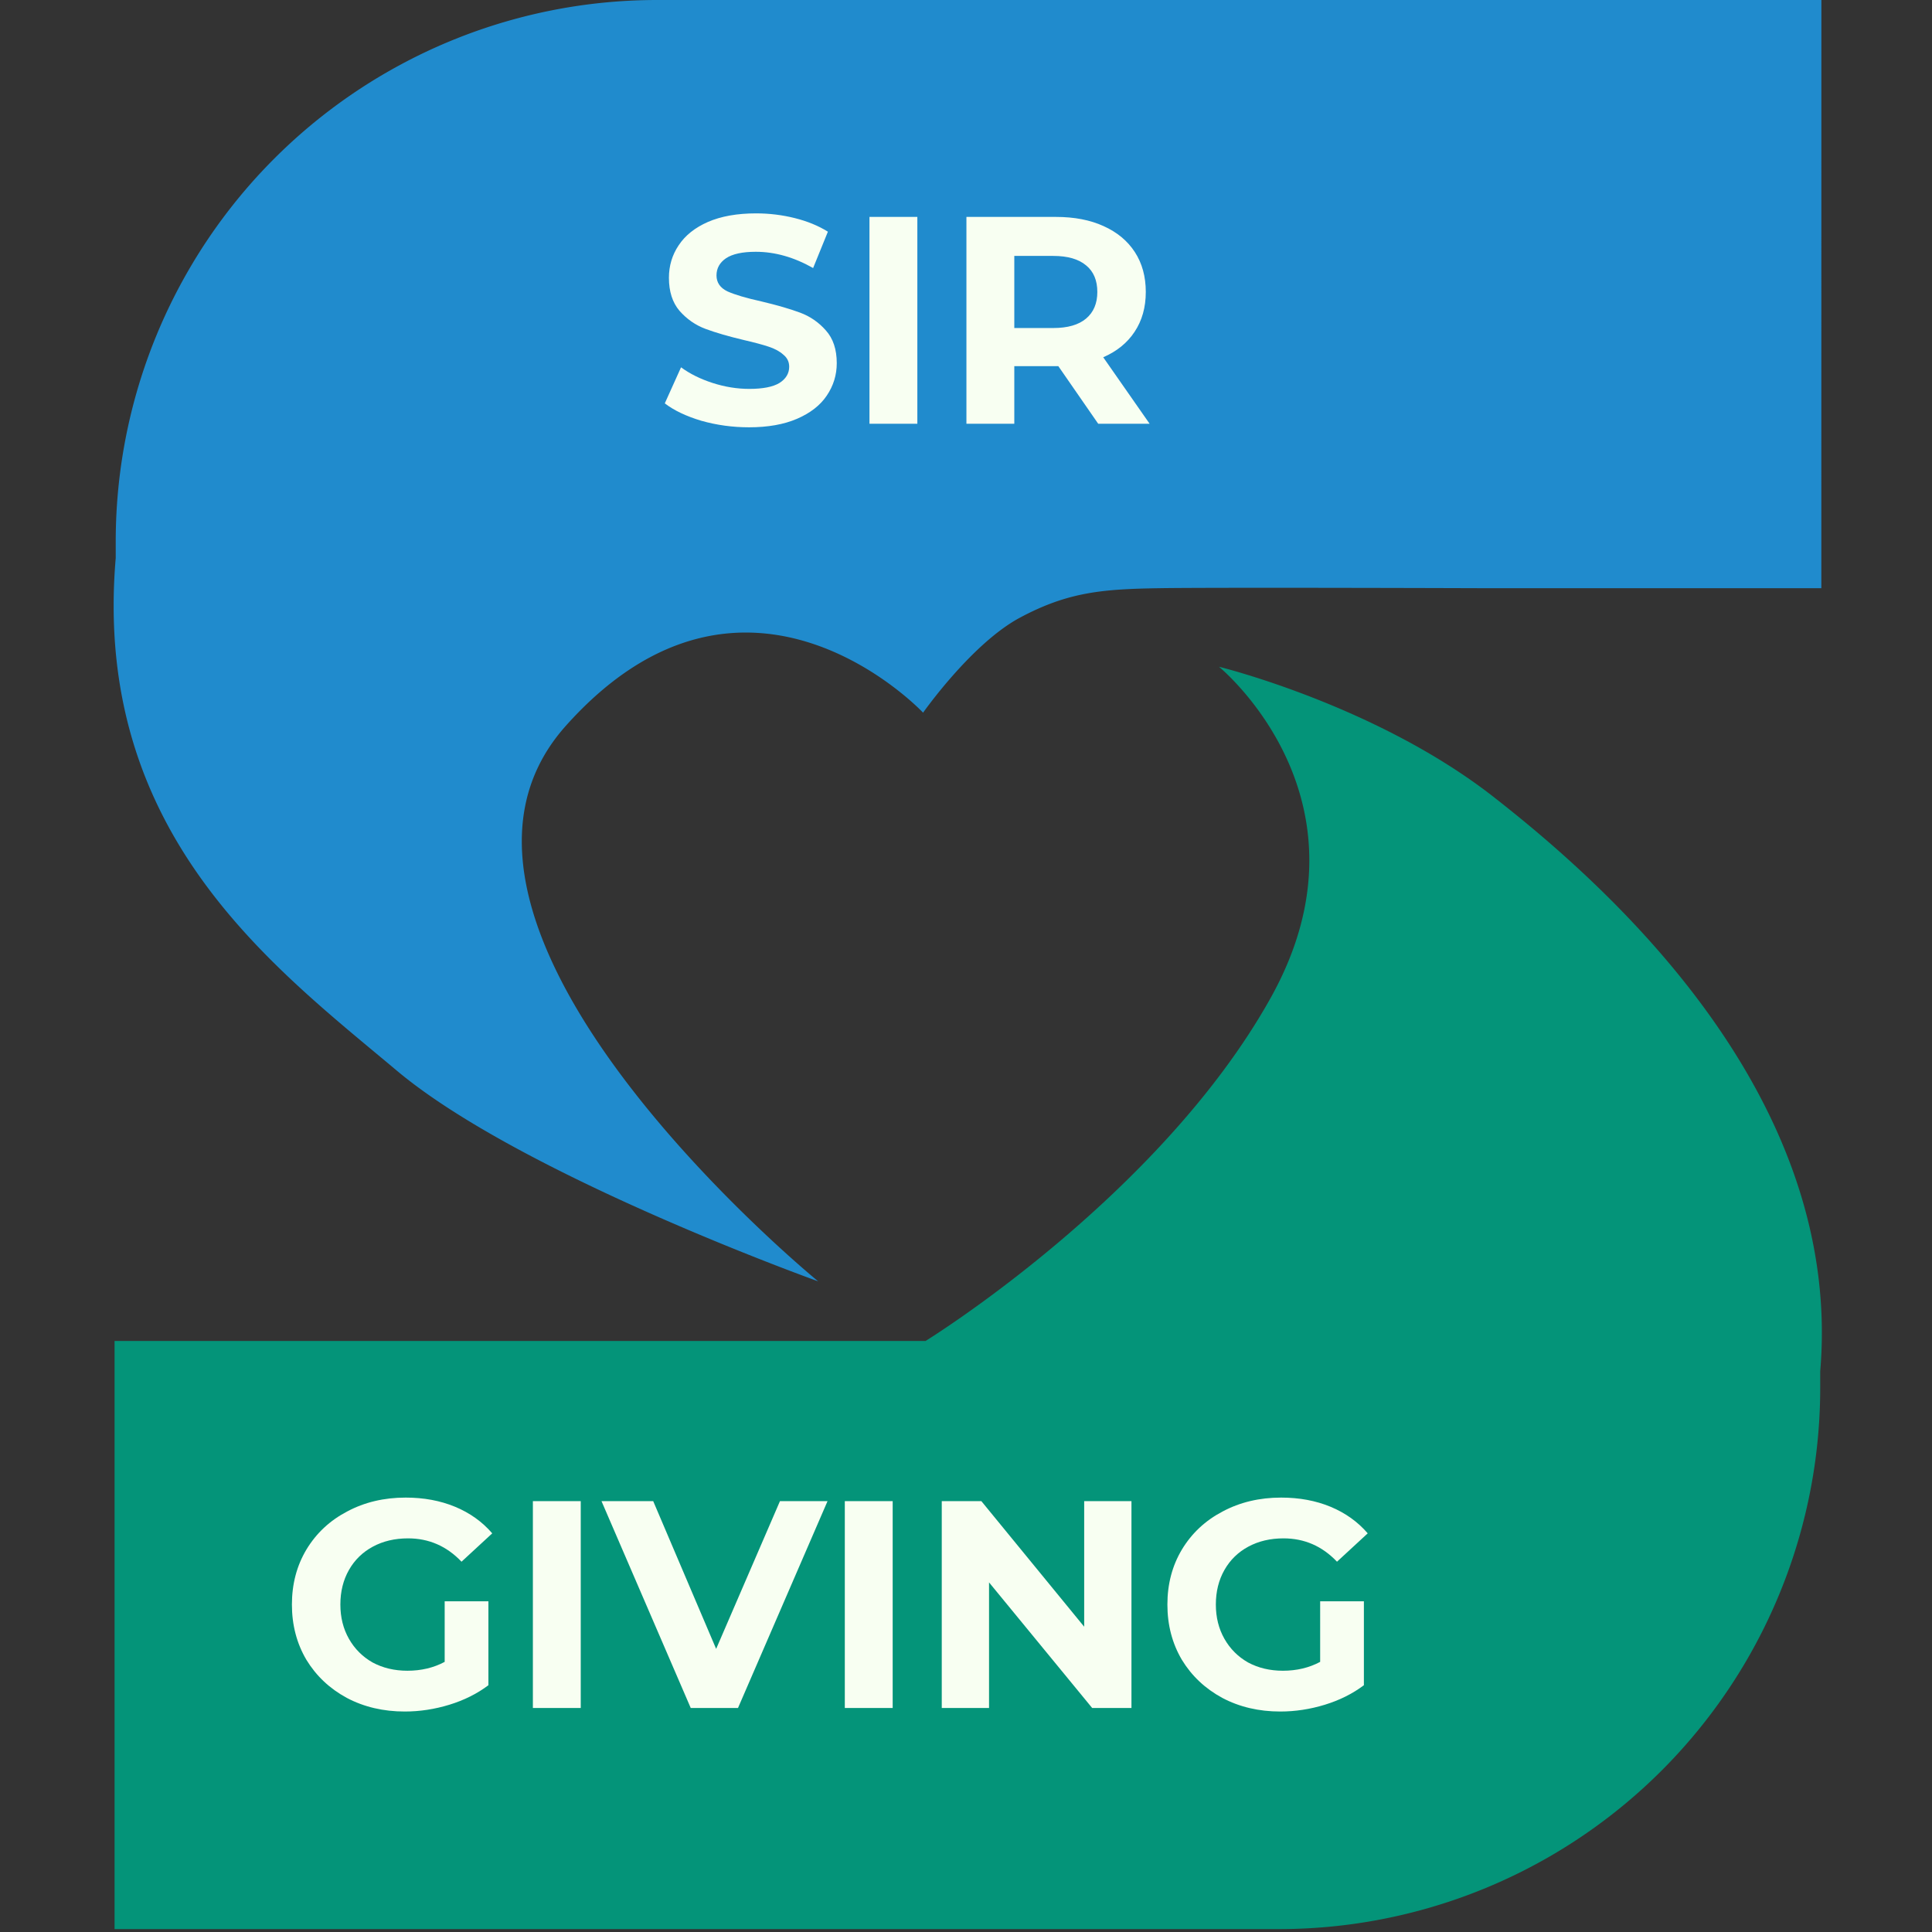
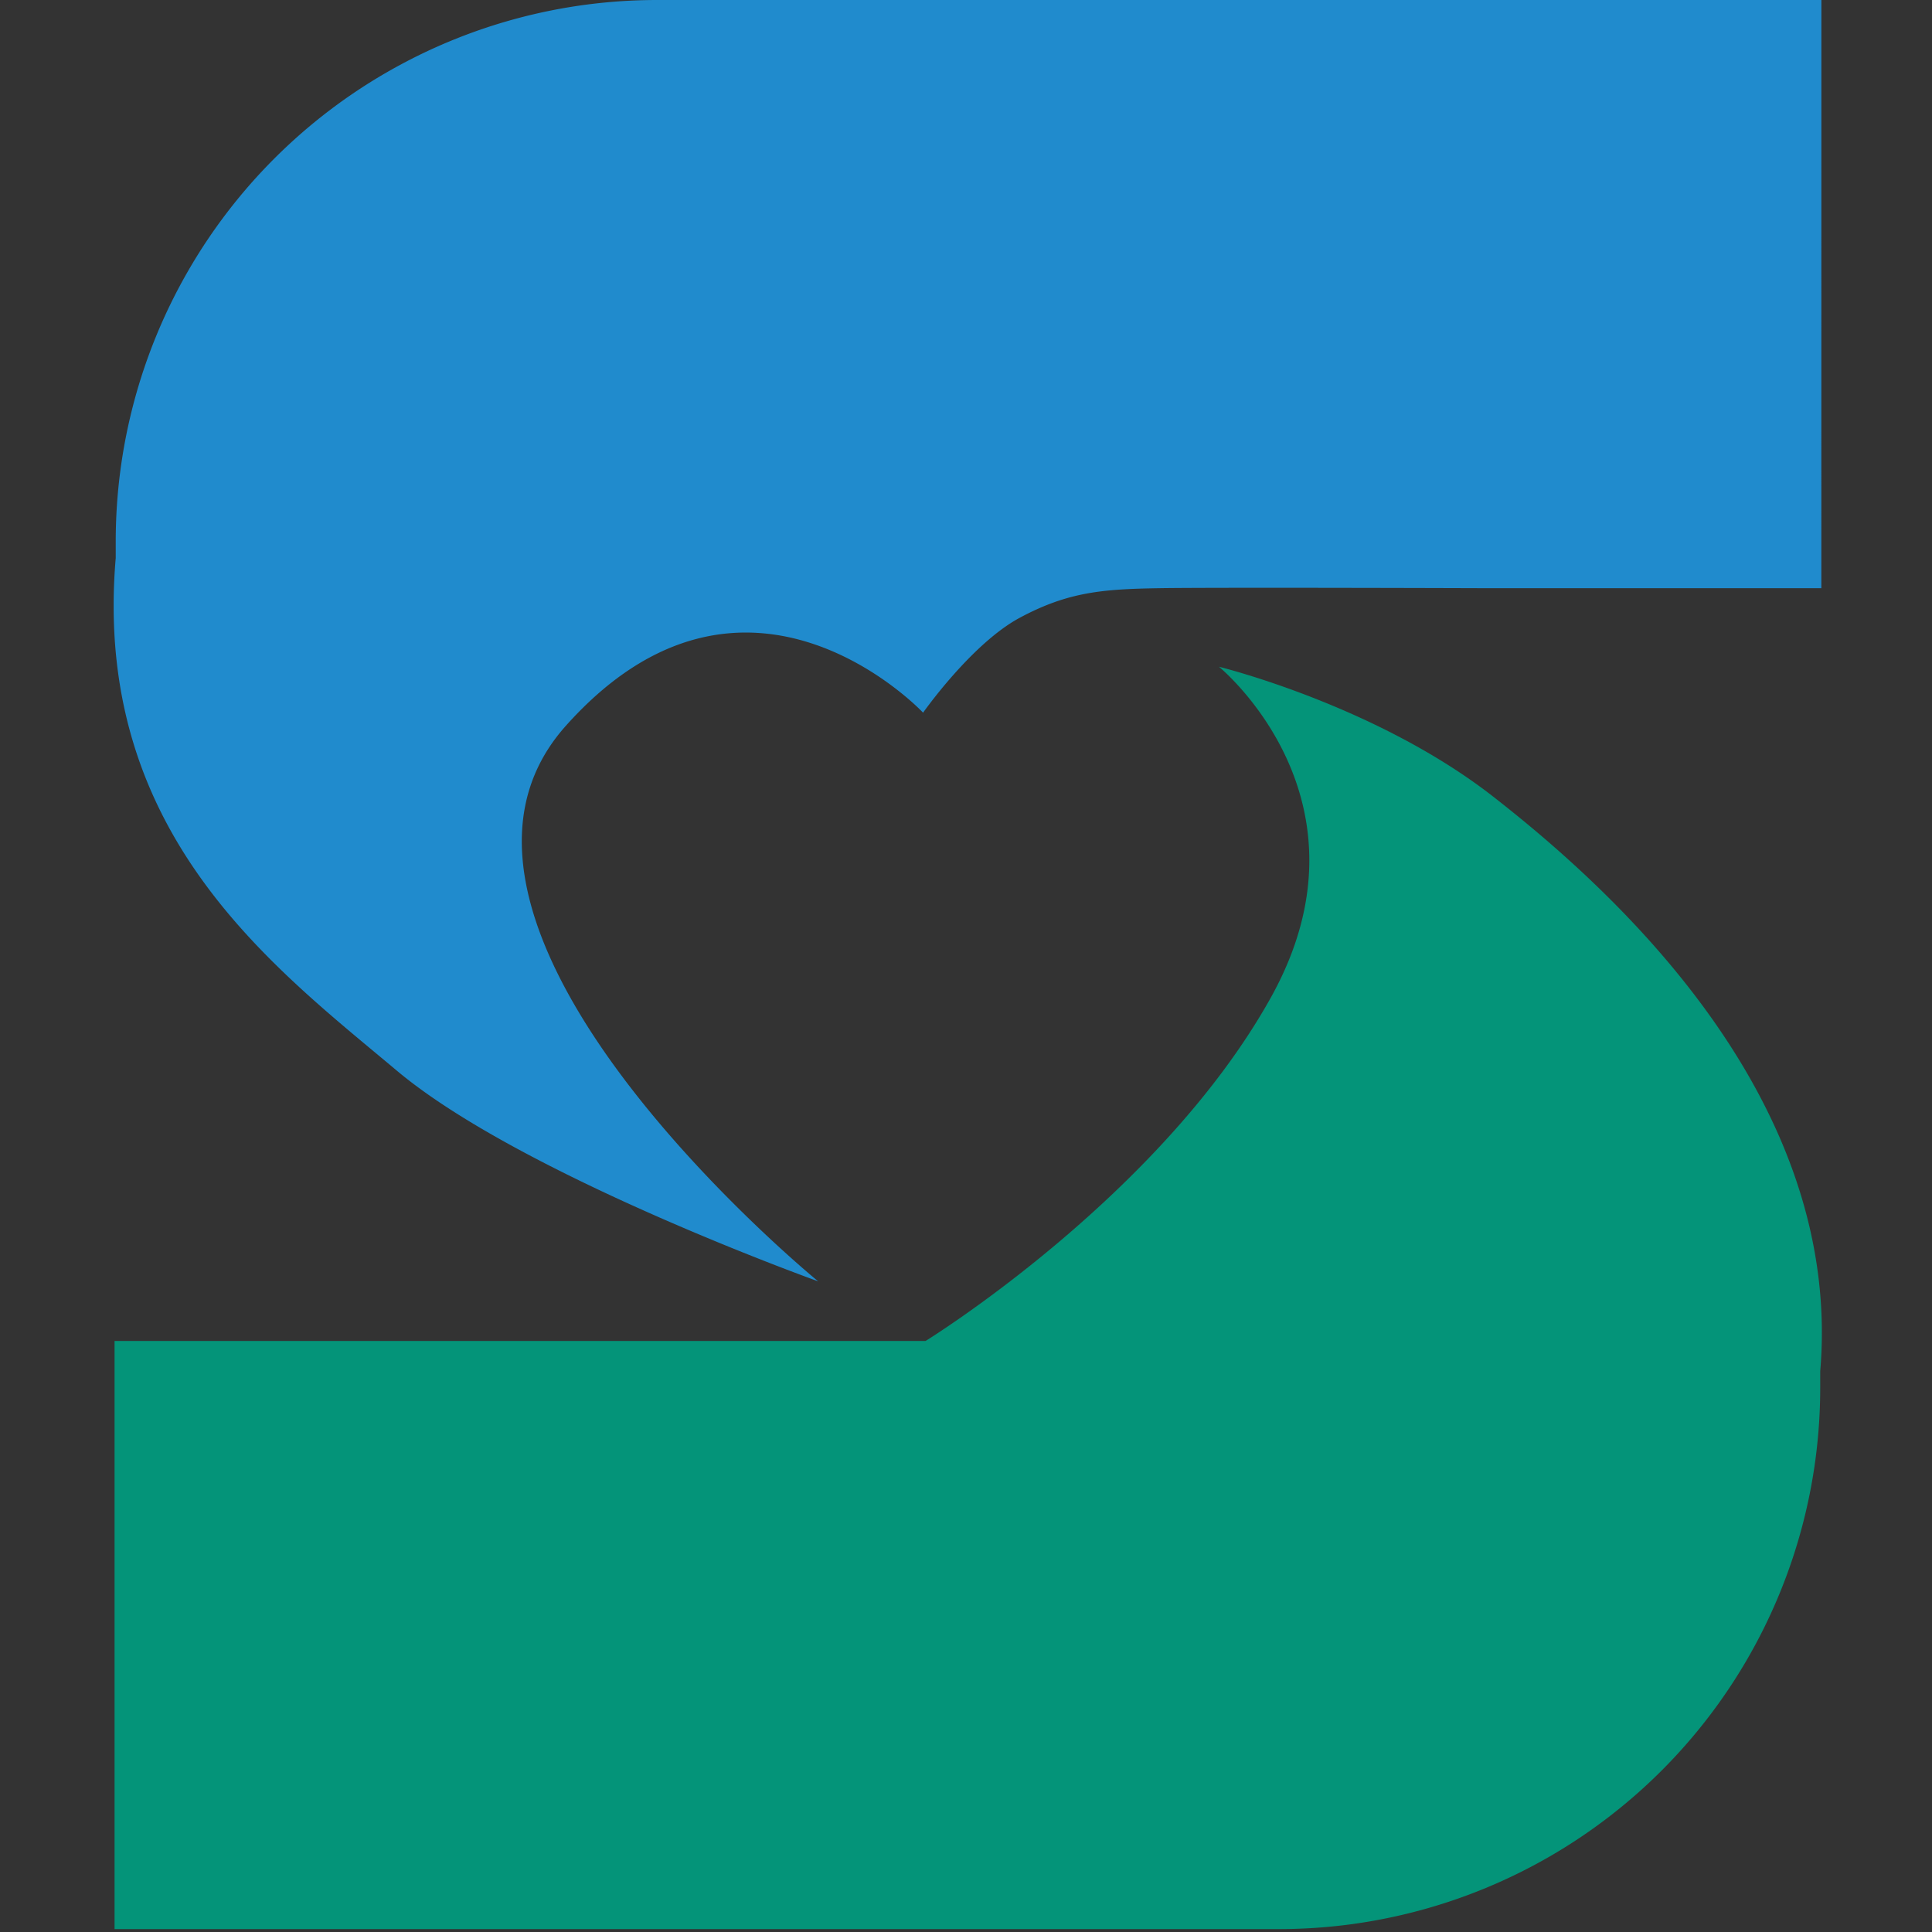
<svg xmlns="http://www.w3.org/2000/svg" width="1000" height="1000" fill="none" viewBox="0 0 1000 1000">
  <rect x="0" y="0" width="1000" height="1000" fill="#333333" stroke="none" />
  <g clip-path="url(#a)">
    <path fill="#208bcd" d="M942.745 0H340.122A280.223 280.223 0 0 0 59.898 280.224v8.6c-12.123 142.305 81.236 211.388 145.506 265.352 64.271 53.965 218.071 109.036 218.071 109.036s-223.983-182.941-130.63-287.494 184.942-6.836 184.942-6.836 25.111-35.764 50.064-49.141 42.871-14.829 72.353-15.294c29.483-.465 166.335 0 166.335 0h176.183z" />
    <path fill="#049479" d="M59.295 998.5h602.623a280.223 280.223 0 0 0 280.224-280.224v-8.559C954.26 567.411 833.53 459.676 772.889 412.341c-60.641-47.336-141.941-67.224-141.941-67.224s84.159 68.677 26.647 171.571-178.512 177.388-178.512 177.388H59.295z" />
-     <path fill="#f8fff2" d="M230.166 828.832h22.635v43.435q-8.717 6.577-20.188 10.095-11.47 3.517-23.094 3.517-16.671 0-29.976-7.035-13.306-7.188-20.953-19.729-7.494-12.695-7.494-28.6t7.494-28.448q7.647-12.694 21.106-19.729 13.458-7.188 30.282-7.188 14.07 0 25.541 4.741t19.271 13.765l-15.906 14.682q-11.47-12.082-27.683-12.082-10.247 0-18.2 4.282t-12.388 12.082-4.435 17.895q0 9.94 4.435 17.741 4.436 7.8 12.236 12.235 7.952 4.282 18.047 4.282 10.705 0 19.27-4.588zm45.651-51.847h24.776v107.059h-24.776zm152.516 0-46.342 107.059h-24.47l-46.188-107.059h26.764l32.577 76.471 33.035-76.471zm8.938 0h24.777v107.059h-24.777zm148.372 0v107.059h-20.341l-53.376-65v65h-24.471V776.985h20.494l53.224 65v-65zm97.671 51.847h22.635v43.435q-8.717 6.577-20.188 10.095-11.47 3.517-23.094 3.517-16.671 0-29.976-7.035-13.306-7.188-20.953-19.729-7.494-12.695-7.494-28.6t7.494-28.448q7.647-12.694 21.106-19.729 13.458-7.188 30.282-7.188 14.07 0 25.541 4.741t19.271 13.765l-15.906 14.682q-11.47-12.082-27.683-12.082-10.247 0-18.2 4.282t-12.388 12.082-4.435 17.895q0 9.94 4.435 17.741 4.436 7.8 12.236 12.235 7.952 4.282 18.047 4.282 10.705 0 19.27-4.588zM387.683 221.17q-12.694 0-24.623-3.364-11.777-3.518-18.965-9.024l8.412-18.659q6.882 5.047 16.364 8.106t18.965 3.059q10.553 0 15.6-3.059 5.047-3.211 5.047-8.412 0-3.824-3.059-6.27-2.906-2.6-7.647-4.13-4.588-1.529-12.541-3.364-12.235-2.907-20.035-5.812t-13.459-9.33q-5.506-6.423-5.506-17.129 0-9.33 5.047-16.824 5.048-7.647 15.141-12.082 10.247-4.435 24.93-4.435 10.246 0 20.035 2.447t17.129 7.035l-7.647 18.812q-14.835-8.412-29.67-8.412-10.401 0-15.447 3.365-4.894 3.365-4.894 8.87 0 5.507 5.658 8.259 5.813 2.6 17.589 5.2 12.235 2.907 20.035 5.812t13.306 9.177q5.659 6.27 5.659 16.976 0 9.177-5.2 16.824-5.048 7.494-15.294 11.929-10.248 4.435-24.93 4.435m62.354-108.894h24.776v107.059h-24.776zm118.395 107.059-20.647-29.824h-22.788v29.824H500.22V112.276h46.342q14.223 0 24.623 4.741 10.553 4.741 16.212 13.459t5.659 20.647q0 11.93-5.812 20.647-5.66 8.565-16.212 13.153l24.012 34.412zm-.459-68.212q0-9.023-5.811-13.765-5.812-4.894-16.977-4.894h-20.188v37.318h20.188q11.165 0 16.977-4.894 5.811-4.894 5.811-13.765" />
  </g>
  <defs>
    <clipPath id="a">
      <path fill="#fff" d="M58.826 0h884.16v998.518H58.825z" />
    </clipPath>
  </defs>
</svg>